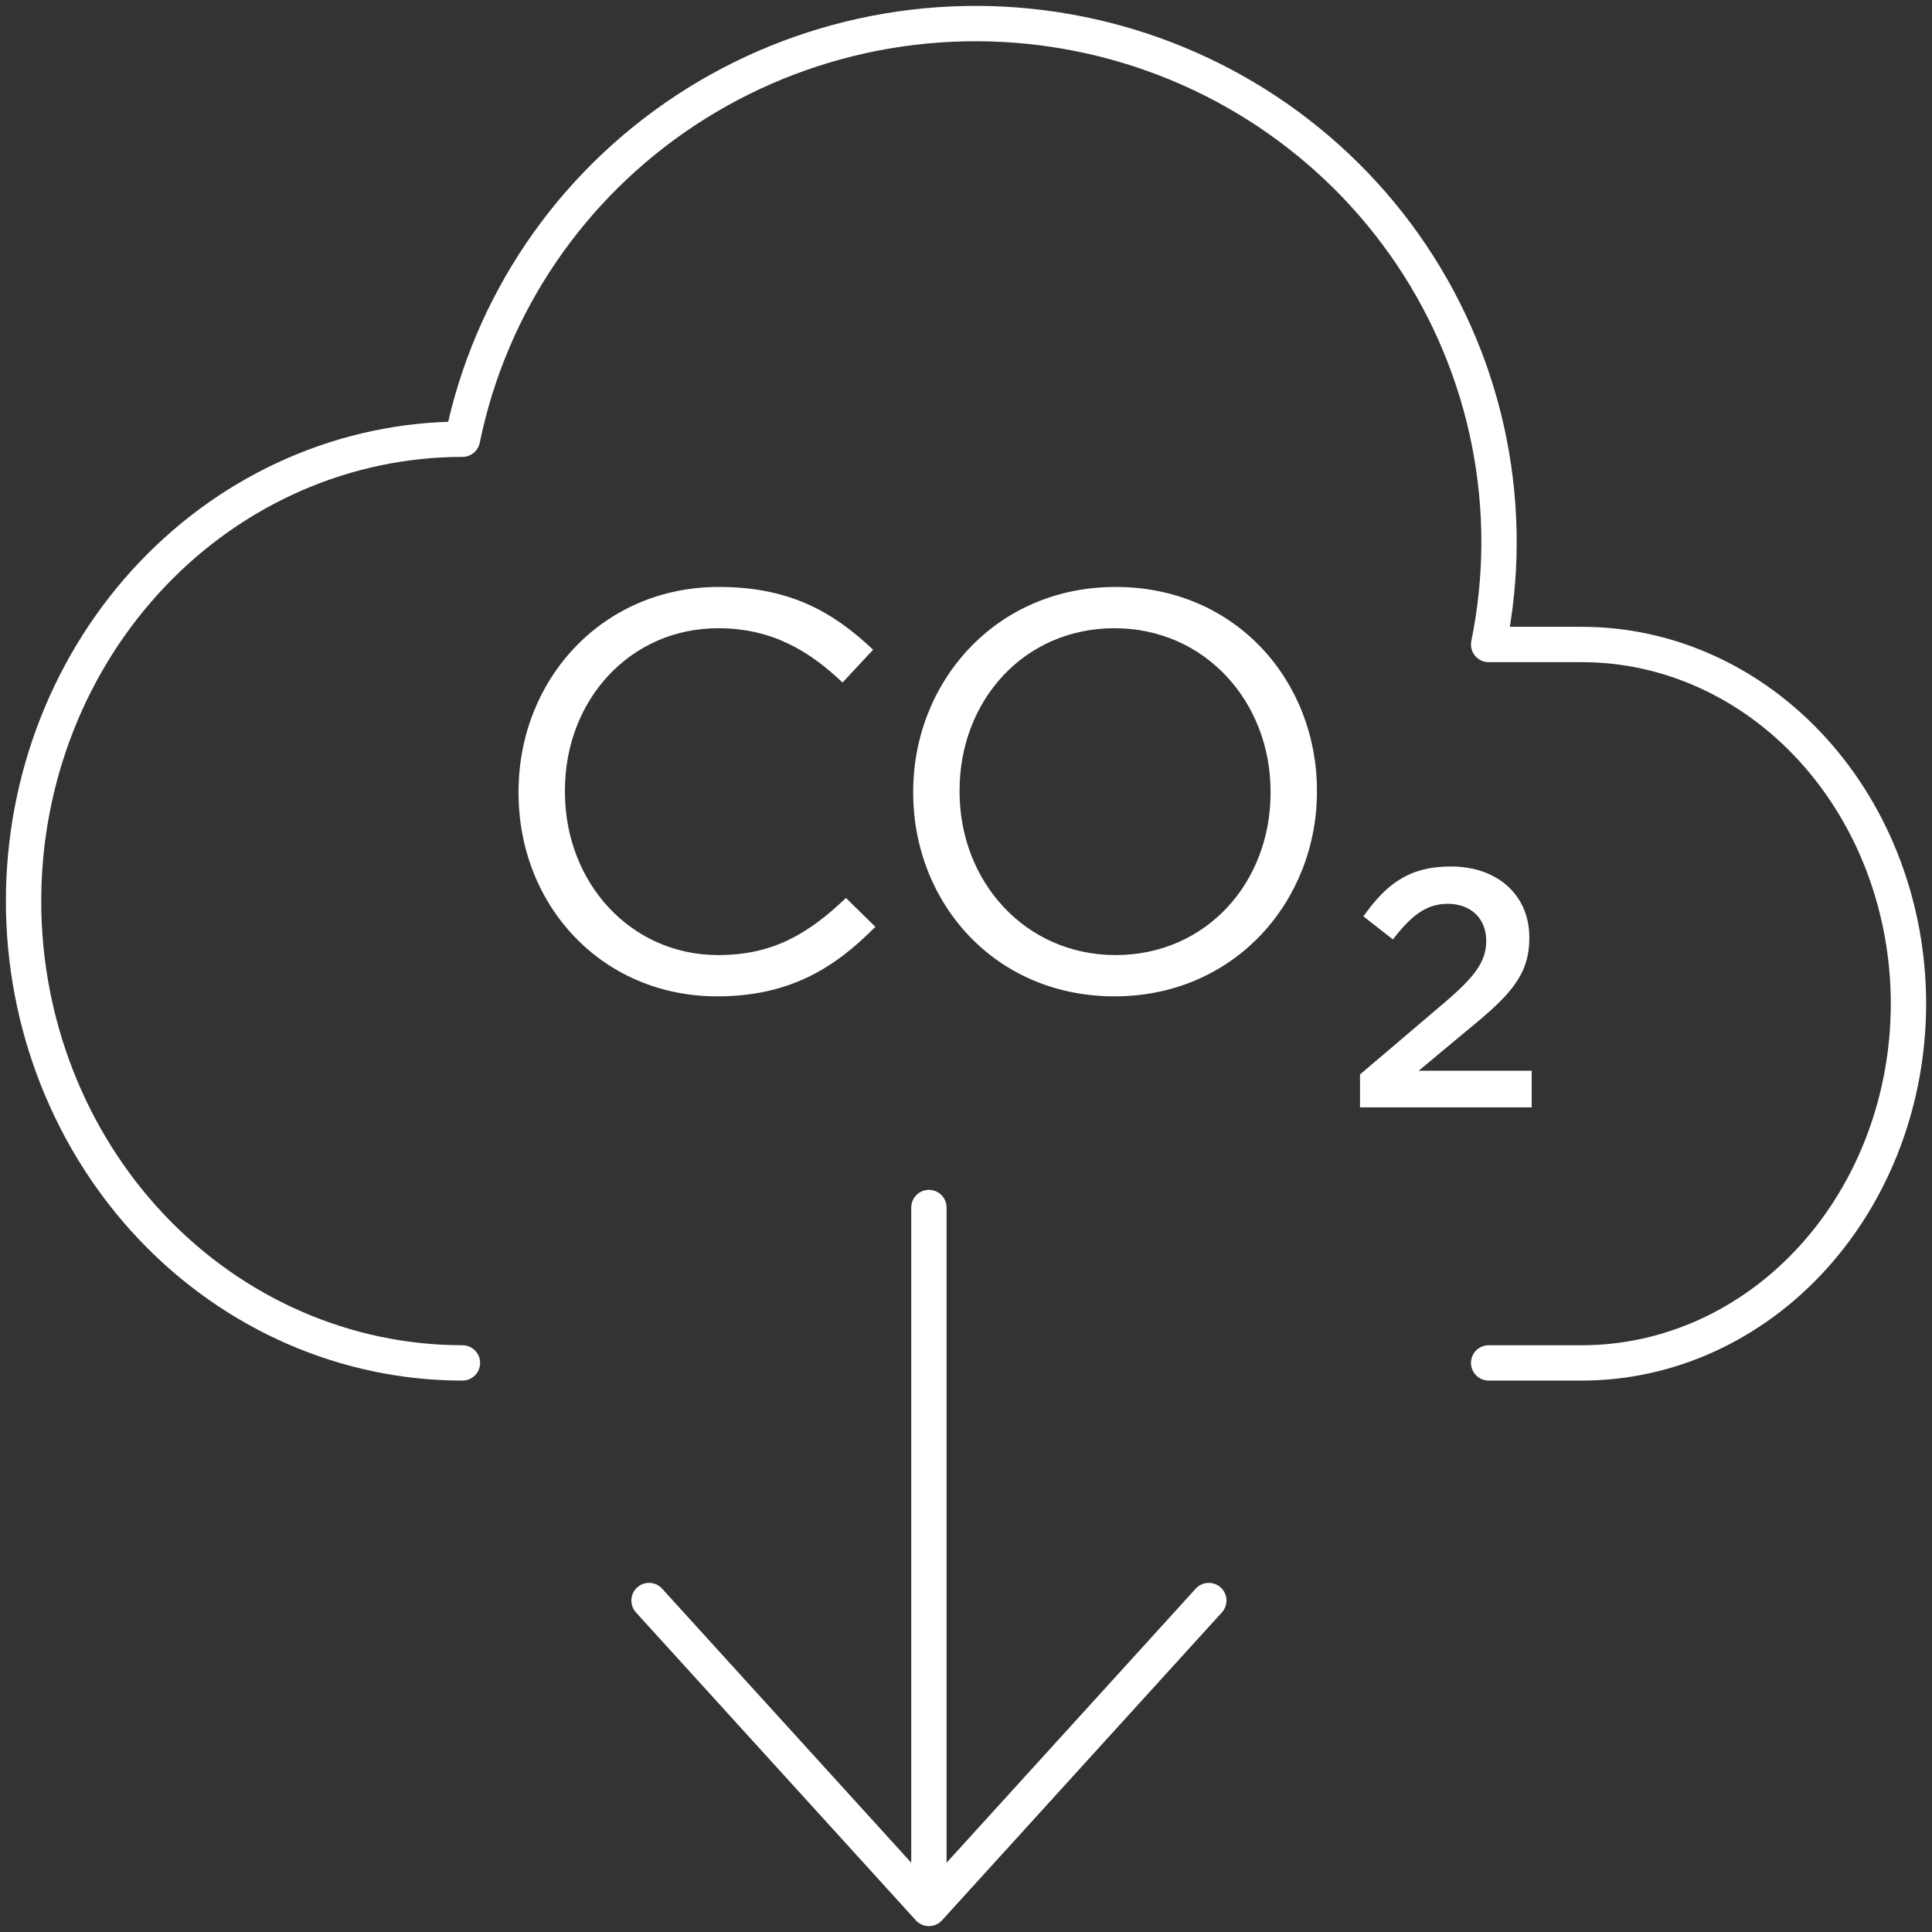
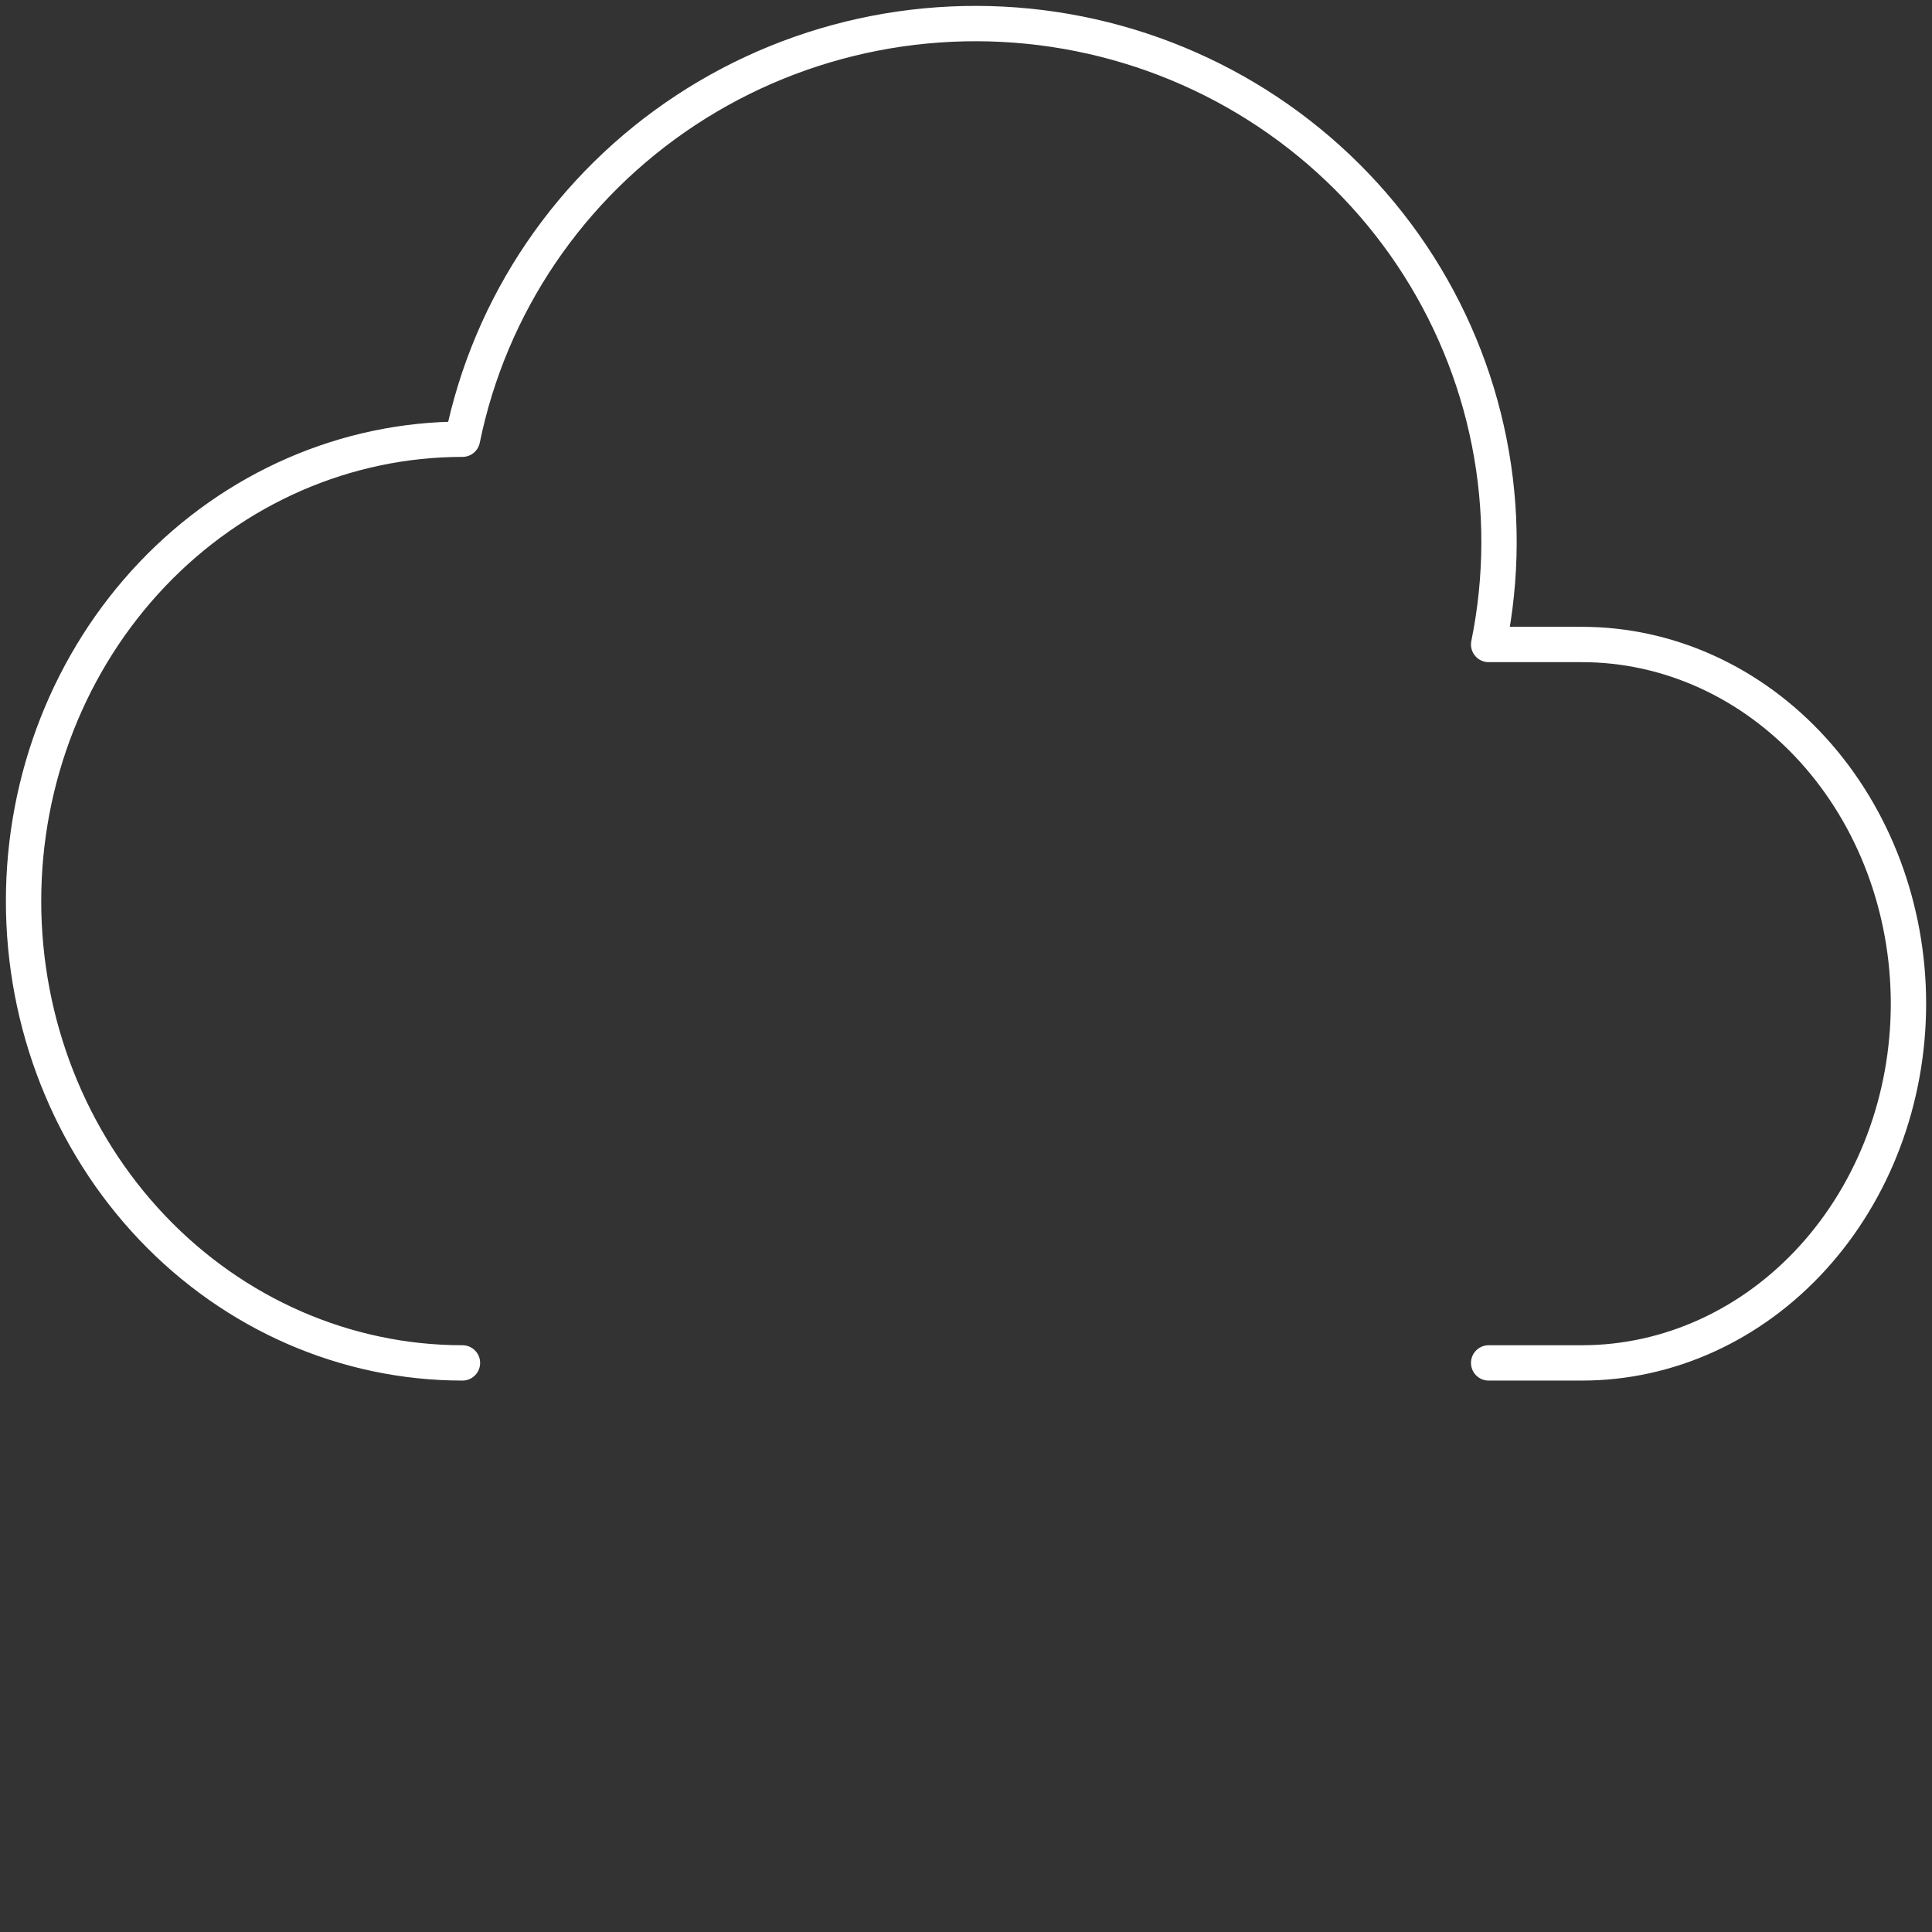
<svg xmlns="http://www.w3.org/2000/svg" width="82" height="82" viewBox="0 0 82 82" fill="none">
  <rect x="0" y="0" width="82" height="82" fill="#333333" stroke="none" />
  <path d="M19.628 57.846C14.688 57.846 9.949 55.78 6.456 52.104C2.963 48.428 1 43.442 1 38.244C1 33.045 2.963 28.059 6.456 24.383C9.949 20.707 14.688 18.642 19.628 18.642C20.795 12.923 24.208 7.898 29.117 4.671C31.548 3.073 34.273 1.965 37.136 1.41C40 0.855 42.945 0.864 45.805 1.436C48.665 2.008 51.383 3.132 53.804 4.744C56.225 6.356 58.302 8.424 59.916 10.831C61.529 13.238 62.649 15.936 63.209 18.771C63.77 21.606 63.761 24.522 63.183 27.354H67.143C70.819 27.354 74.344 28.96 76.942 31.819C79.541 34.678 81.001 38.556 81.001 42.6C81.001 46.643 79.541 50.521 76.942 53.38C74.344 56.239 70.819 57.846 67.143 57.846H63.183" stroke="white" stroke-width="1.5" stroke-linecap="round" stroke-linejoin="round" />
-   <path d="M51.305 67.932L39.426 81M39.426 81L27.547 67.932M39.426 81L39.426 51.251" stroke="white" stroke-width="1.5" stroke-linecap="round" stroke-linejoin="round" />
-   <path d="M30.433 42.288C25.585 42.288 22.009 38.472 22.009 33.648V33.6C22.009 28.848 25.561 24.912 30.505 24.912C33.553 24.912 35.377 25.992 37.057 27.576L35.761 28.968C34.345 27.624 32.761 26.664 30.481 26.664C26.761 26.664 23.977 29.688 23.977 33.552V33.6C23.977 37.488 26.785 40.536 30.481 40.536C32.785 40.536 34.297 39.648 35.905 38.112L37.153 39.336C35.401 41.112 33.481 42.288 30.433 42.288ZM47.303 42.288C42.191 42.288 38.759 38.28 38.759 33.648V33.6C38.759 28.968 42.239 24.912 47.351 24.912C52.463 24.912 55.895 28.92 55.895 33.552V33.6C55.895 38.232 52.415 42.288 47.303 42.288ZM47.351 40.536C51.191 40.536 53.927 37.464 53.927 33.648V33.6C53.927 29.784 51.143 26.664 47.303 26.664C43.463 26.664 40.727 29.736 40.727 33.552V33.6C40.727 37.416 43.511 40.536 47.351 40.536ZM57.723 47V45.603L61.194 42.651C62.576 41.485 63.08 40.837 63.08 39.93C63.08 38.936 62.374 38.36 61.453 38.36C60.531 38.36 59.898 38.864 59.12 39.872L57.867 38.893C58.832 37.539 59.782 36.776 61.582 36.776C63.555 36.776 64.909 37.986 64.909 39.786V39.814C64.909 41.398 64.073 42.262 62.288 43.717L60.214 45.445H65.01V47H57.723Z" fill="white" />
</svg>